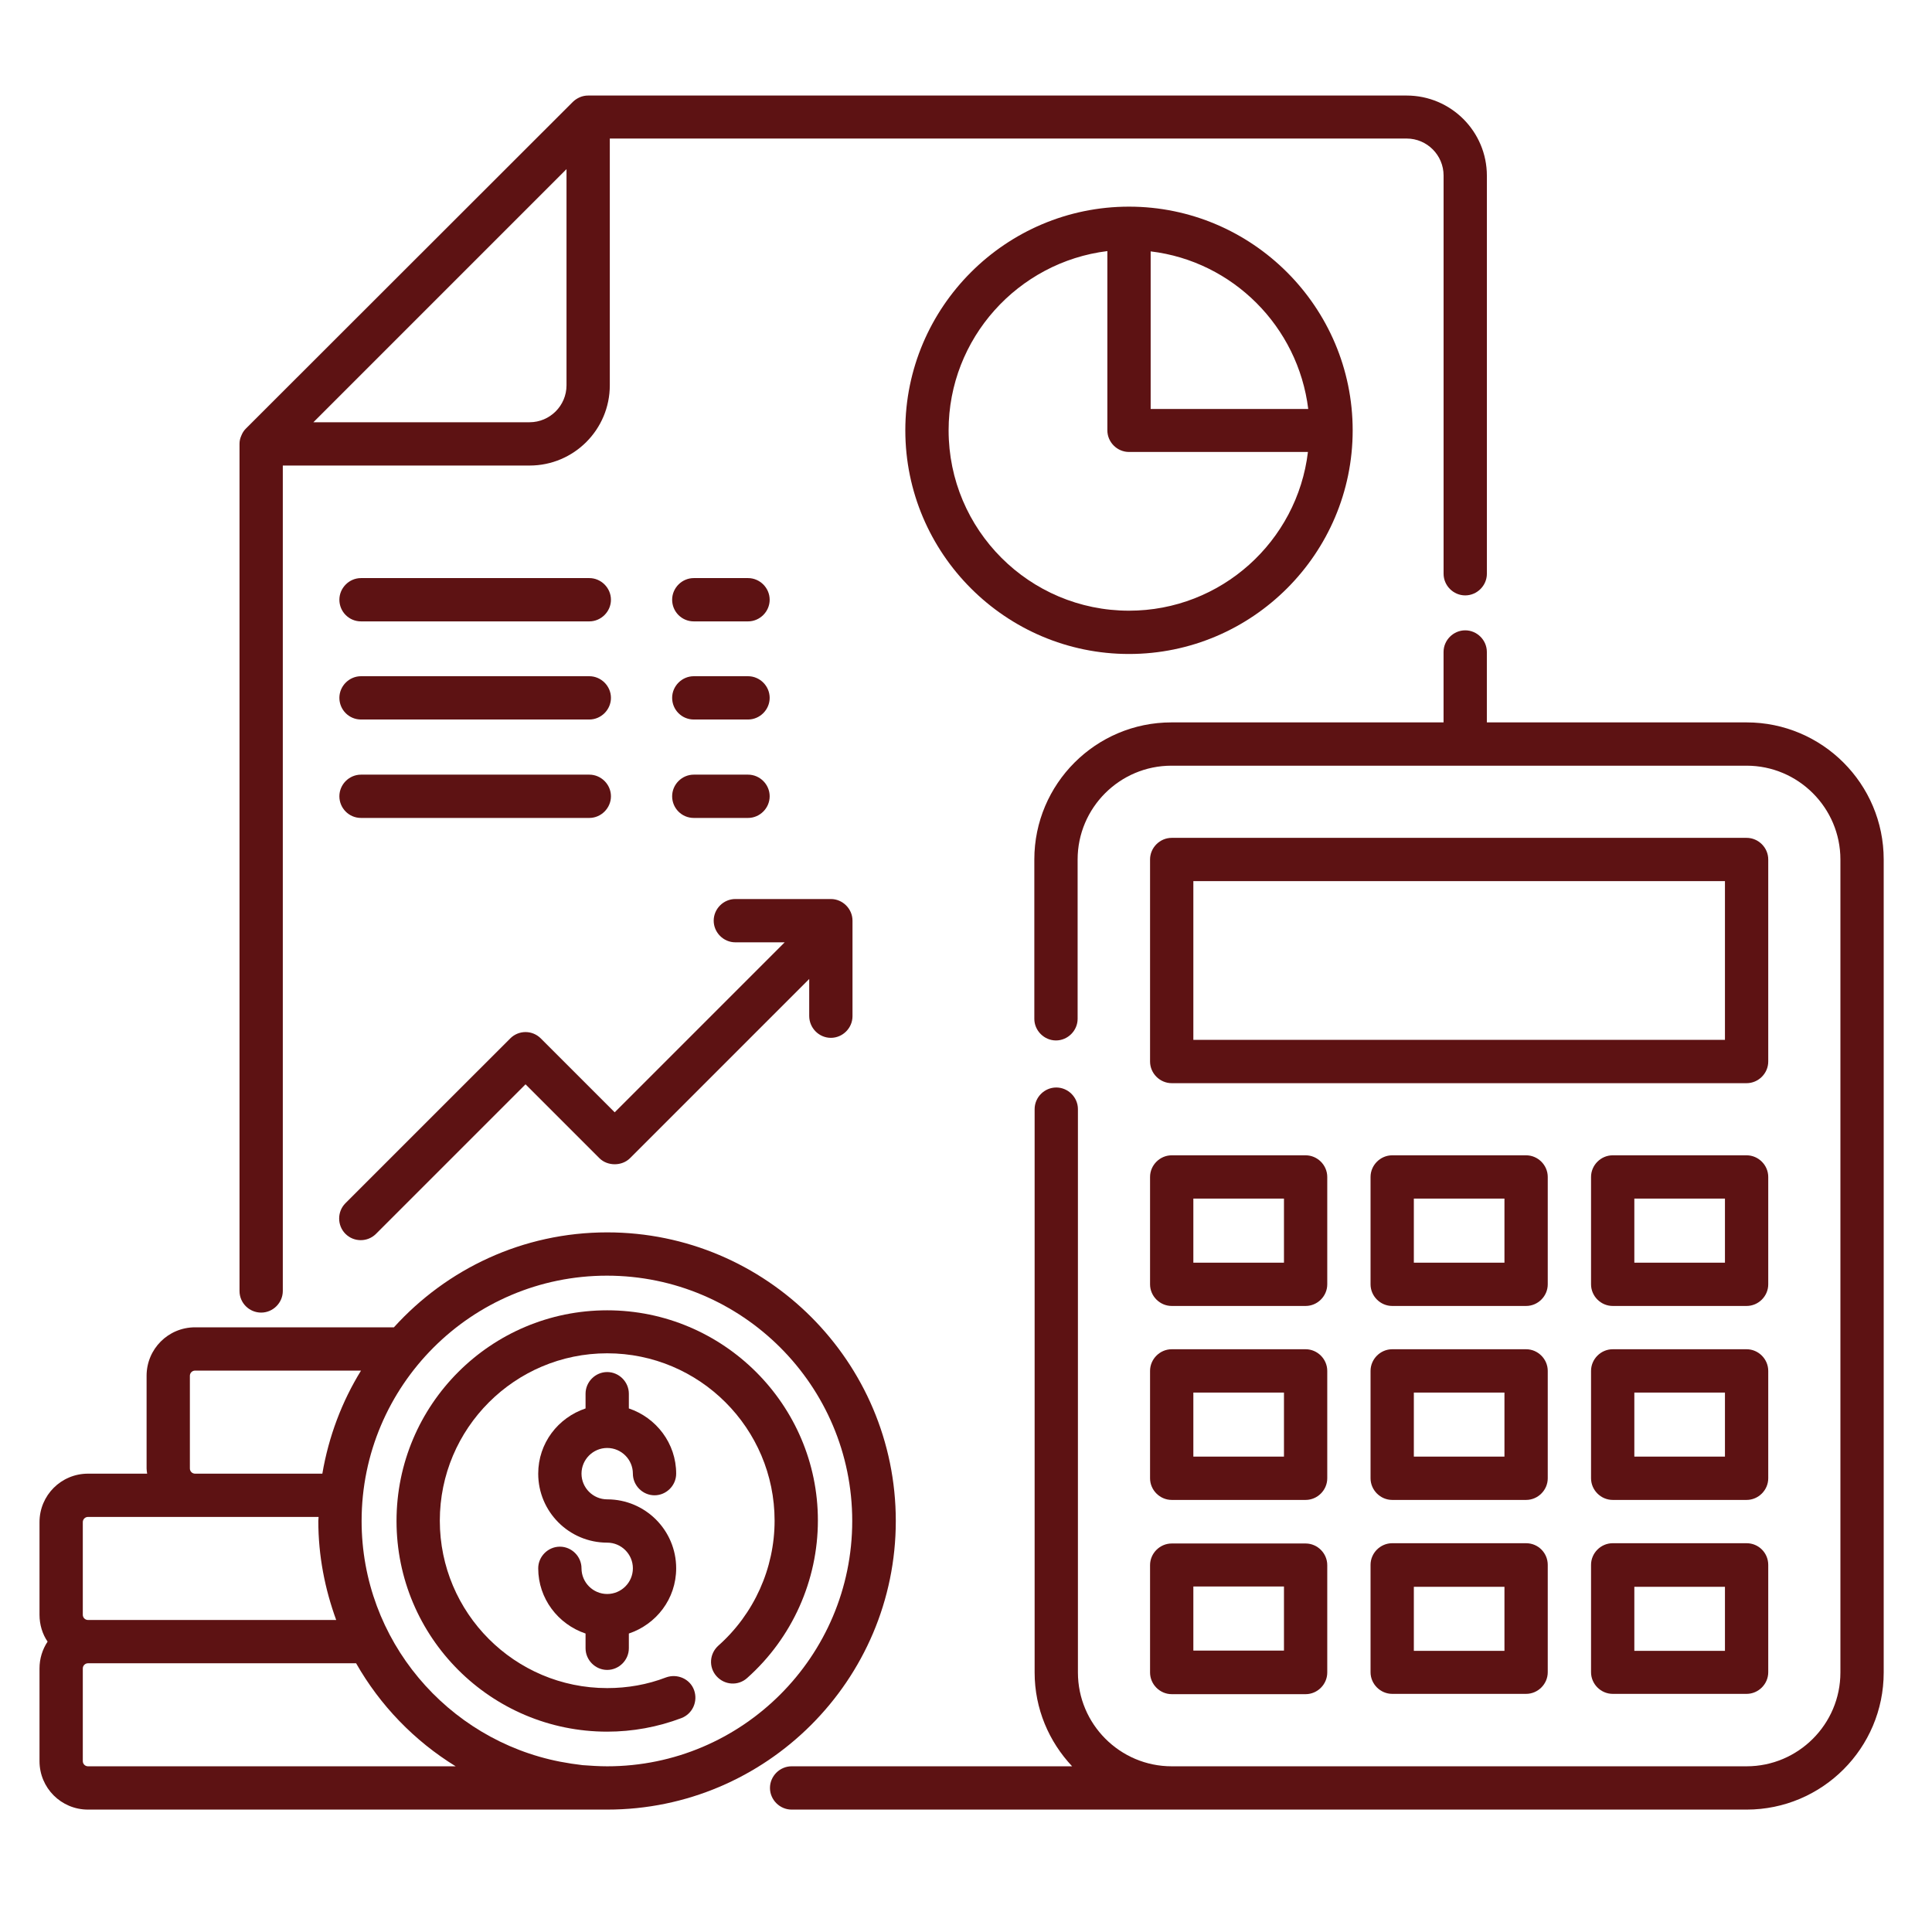
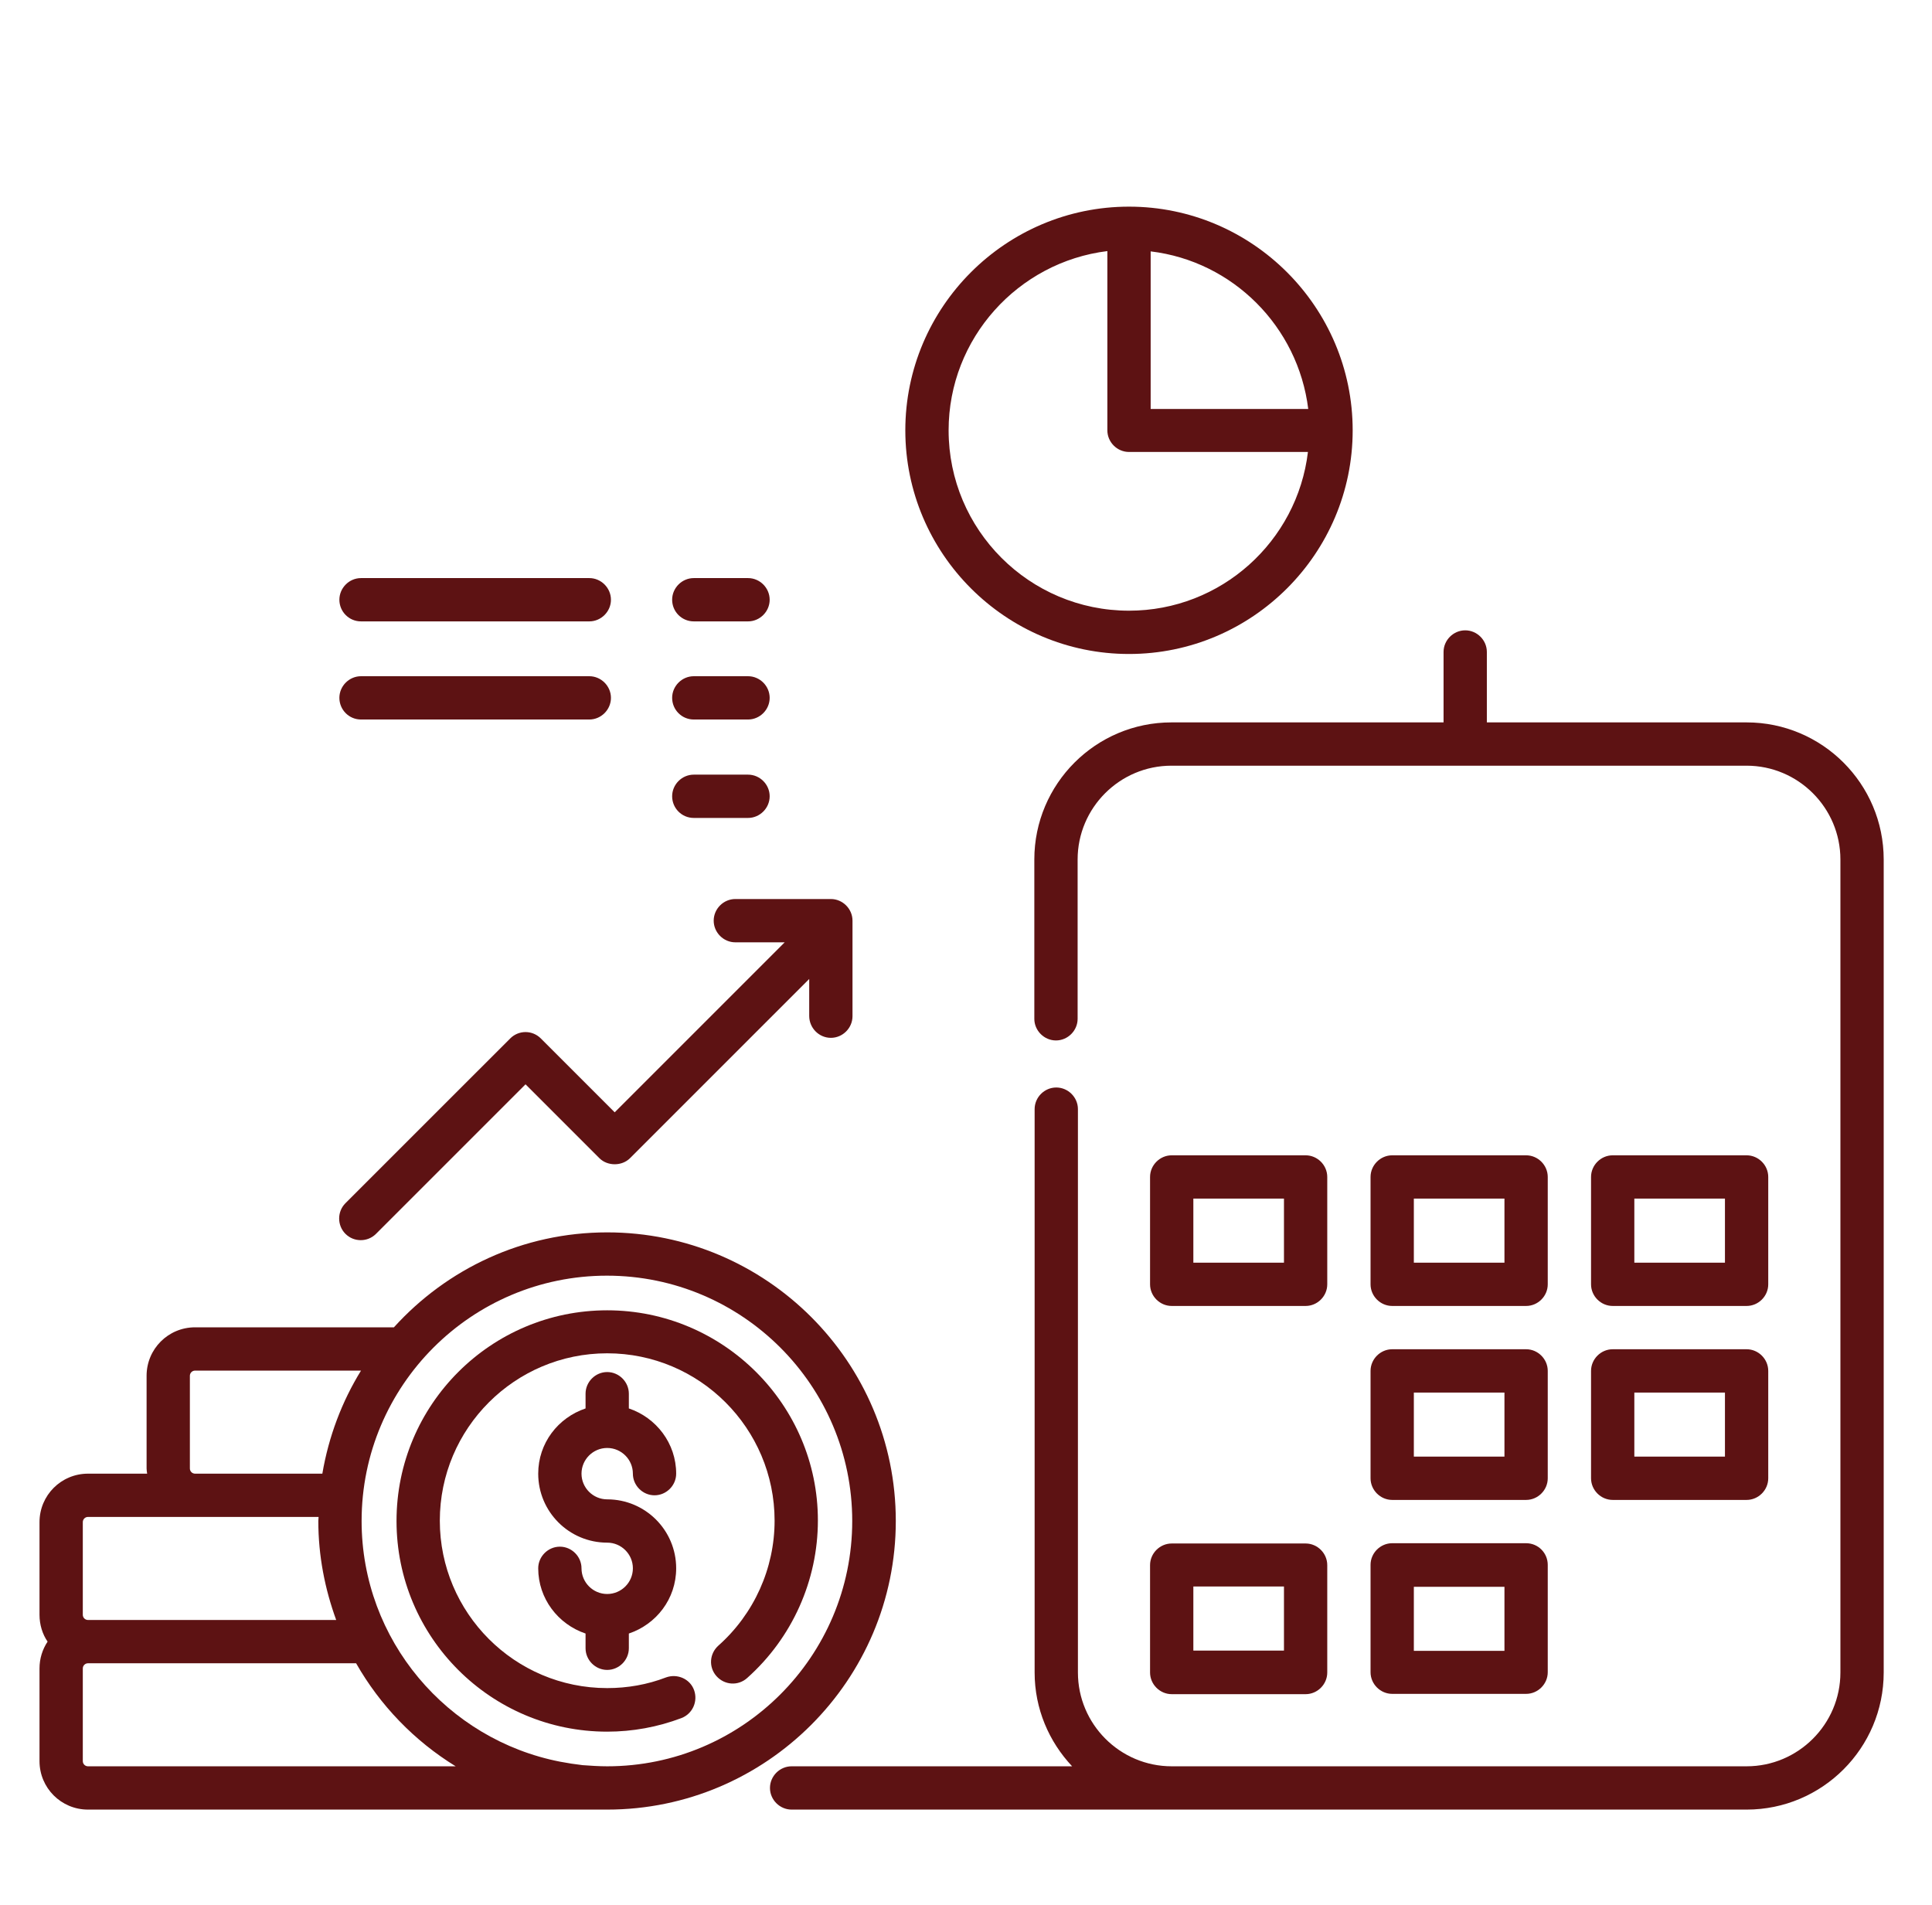
<svg xmlns="http://www.w3.org/2000/svg" width="71" height="70" viewBox="0 0 71 70" fill="none">
-   <path d="M9.598 48.236C10.033 48.236 10.393 47.876 10.393 47.441V17.108H19.461C21.095 17.108 22.41 15.782 22.41 14.159V5.091H51.693C52.446 5.091 53.051 5.706 53.051 6.449V21.085C53.051 21.52 53.411 21.88 53.846 21.88C54.281 21.88 54.642 21.52 54.642 21.085V6.459C54.642 4.826 53.316 3.511 51.693 3.511H21.614C21.508 3.511 21.402 3.532 21.307 3.574C21.211 3.617 21.127 3.67 21.052 3.744L9.036 15.75C8.961 15.824 8.908 15.909 8.866 16.015C8.823 16.111 8.802 16.206 8.802 16.312V47.441C8.802 47.886 9.163 48.236 9.598 48.236ZM20.819 6.215V14.159C20.819 14.912 20.204 15.517 19.461 15.517H11.517L20.819 6.215Z" fill="#5D1213" />
  <path d="M64.187 26.547H54.641V23.959C54.641 23.524 54.281 23.164 53.846 23.164C53.411 23.164 53.05 23.524 53.05 23.959V26.547H43.049C40.27 26.547 38.011 28.806 38.011 31.585V37.44C38.011 37.874 38.372 38.235 38.806 38.235C39.241 38.235 39.602 37.874 39.602 37.44V31.585C39.602 29.686 41.15 28.138 43.049 28.138H64.187C66.085 28.138 67.634 29.686 67.634 31.585V61.462C67.634 63.361 66.085 64.909 64.187 64.909H43.059C41.161 64.909 39.613 63.361 39.613 61.462V40.759C39.613 40.324 39.252 39.964 38.817 39.964C38.382 39.964 38.022 40.324 38.022 40.759V61.462C38.022 62.798 38.552 64.008 39.4 64.909H29.091C28.657 64.909 28.296 65.27 28.296 65.705C28.296 66.139 28.657 66.5 29.091 66.5H43.059H64.187C66.966 66.5 69.225 64.241 69.225 61.462V31.585C69.225 28.806 66.966 26.547 64.187 26.547Z" fill="#5D1213" />
-   <path d="M64.982 31.585C64.982 31.15 64.622 30.79 64.187 30.79H43.06C42.625 30.79 42.264 31.15 42.264 31.585V39.009C42.264 39.444 42.625 39.805 43.06 39.805H64.187C64.622 39.805 64.982 39.444 64.982 39.009V31.585ZM63.391 38.214H43.855V32.38H63.391V38.214Z" fill="#5D1213" />
  <path d="M42.264 47.197C42.264 47.632 42.625 47.992 43.06 47.992H47.981C48.416 47.992 48.776 47.632 48.776 47.197V43.252C48.776 42.817 48.416 42.456 47.981 42.456H43.06C42.625 42.456 42.264 42.817 42.264 43.252V47.197ZM43.855 44.047H47.185V46.402H43.855V44.047Z" fill="#5D1213" />
  <path d="M56.879 43.252C56.879 42.817 56.519 42.456 56.084 42.456H51.163C50.728 42.456 50.367 42.817 50.367 43.252V47.197C50.367 47.632 50.728 47.992 51.163 47.992H56.084C56.519 47.992 56.879 47.632 56.879 47.197V43.252ZM55.288 46.402H51.958V44.047H55.288V46.402Z" fill="#5D1213" />
  <path d="M64.982 43.252C64.982 42.817 64.622 42.456 64.187 42.456H59.266C58.831 42.456 58.47 42.817 58.47 43.252V47.197C58.47 47.632 58.831 47.992 59.266 47.992H64.187C64.622 47.992 64.982 47.632 64.982 47.197V43.252ZM63.391 46.402H60.061V44.047H63.391V46.402Z" fill="#5D1213" />
-   <path d="M42.264 54.324C42.264 54.759 42.625 55.12 43.06 55.12H47.981C48.416 55.12 48.776 54.759 48.776 54.324V50.379C48.776 49.944 48.416 49.583 47.981 49.583H43.06C42.625 49.583 42.264 49.944 42.264 50.379V54.324ZM43.855 51.174H47.185V53.529H43.855V51.174Z" fill="#5D1213" />
  <path d="M56.879 50.379C56.879 49.944 56.519 49.583 56.084 49.583H51.163C50.728 49.583 50.367 49.944 50.367 50.379V54.324C50.367 54.759 50.728 55.12 51.163 55.12H56.084C56.519 55.12 56.879 54.759 56.879 54.324V50.379ZM55.288 53.529H51.958V51.174H55.288V53.529Z" fill="#5D1213" />
  <path d="M64.982 50.379C64.982 49.944 64.622 49.583 64.187 49.583H59.266C58.831 49.583 58.47 49.944 58.47 50.379V54.324C58.47 54.759 58.831 55.12 59.266 55.12H64.187C64.622 55.12 64.982 54.759 64.982 54.324V50.379ZM63.391 53.529H60.061V51.174H63.391V53.529Z" fill="#5D1213" />
  <path d="M42.264 61.462C42.264 61.897 42.625 62.258 43.06 62.258H47.981C48.416 62.258 48.776 61.897 48.776 61.462V57.517C48.776 57.082 48.416 56.721 47.981 56.721H43.06C42.625 56.721 42.264 57.082 42.264 57.517V61.462ZM43.855 58.302H47.185V60.656H43.855V58.302Z" fill="#5D1213" />
  <path d="M56.084 56.711H51.163C50.728 56.711 50.367 57.071 50.367 57.506V61.452C50.367 61.886 50.728 62.247 51.163 62.247H56.084C56.519 62.247 56.879 61.886 56.879 61.452V57.506C56.879 57.071 56.529 56.711 56.084 56.711ZM55.288 60.667H51.958V58.312H55.288V60.667Z" fill="#5D1213" />
-   <path d="M64.187 56.711H59.266C58.831 56.711 58.47 57.071 58.47 57.506V61.452C58.47 61.886 58.831 62.247 59.266 62.247H64.187C64.622 62.247 64.982 61.886 64.982 61.452V57.506C64.982 57.071 64.632 56.711 64.187 56.711ZM63.391 60.667H60.061V58.312H63.391V60.667Z" fill="#5D1213" />
  <path d="M32.92 55.894C32.92 50.039 28.158 45.288 22.314 45.288C19.207 45.288 16.417 46.635 14.476 48.777H7.169C6.182 48.777 5.387 49.573 5.387 50.559V53.964C5.387 54.027 5.398 54.091 5.408 54.155H3.234C2.248 54.155 1.452 54.95 1.452 55.937V59.341C1.452 59.702 1.558 60.052 1.749 60.327C1.558 60.614 1.452 60.953 1.452 61.314V64.718C1.452 65.705 2.248 66.5 3.234 66.5H19.811H22.314C28.158 66.5 32.92 61.738 32.92 55.894ZM6.978 50.559C6.978 50.453 7.063 50.368 7.169 50.368H13.267C12.567 51.503 12.079 52.786 11.846 54.155H7.169C7.063 54.155 6.978 54.07 6.978 53.964V50.559ZM3.043 55.937C3.043 55.83 3.128 55.745 3.234 55.745H11.708C11.708 55.799 11.698 55.841 11.698 55.894C11.698 57.177 11.941 58.397 12.355 59.532H3.234C3.128 59.532 3.043 59.447 3.043 59.341V55.937ZM3.234 64.909C3.128 64.909 3.043 64.824 3.043 64.718V61.314C3.043 61.208 3.128 61.123 3.234 61.123H13.087C13.967 62.671 15.229 63.976 16.746 64.909H3.234ZM22.314 64.909C22.007 64.909 21.71 64.888 21.413 64.867C21.137 64.835 20.861 64.793 20.585 64.74C16.439 63.933 13.289 60.274 13.289 55.894C13.289 50.92 17.329 46.879 22.304 46.879C27.278 46.879 31.319 50.92 31.319 55.894C31.319 60.868 27.278 64.909 22.314 64.909Z" fill="#5D1213" />
  <path d="M22.314 48.152C18.04 48.152 14.572 51.62 14.572 55.894C14.572 60.168 18.04 63.636 22.314 63.636C23.247 63.636 24.17 63.467 25.04 63.138C25.454 62.979 25.655 62.523 25.507 62.109C25.358 61.696 24.892 61.494 24.478 61.642C23.788 61.908 23.057 62.035 22.314 62.035C18.92 62.035 16.163 59.277 16.163 55.883C16.163 52.489 18.92 49.732 22.314 49.732C25.708 49.732 28.466 52.489 28.466 55.883C28.466 57.633 27.713 59.309 26.398 60.476C26.069 60.773 26.037 61.271 26.334 61.6C26.631 61.929 27.129 61.961 27.458 61.664C29.113 60.19 30.057 58.079 30.057 55.873C30.057 51.62 26.578 48.152 22.314 48.152Z" fill="#5D1213" />
  <path d="M22.314 53.211C22.834 53.211 23.258 53.635 23.258 54.155C23.258 54.59 23.619 54.95 24.053 54.95C24.488 54.95 24.849 54.59 24.849 54.155C24.849 53.041 24.117 52.097 23.11 51.758V51.217C23.11 50.782 22.749 50.421 22.314 50.421C21.879 50.421 21.519 50.782 21.519 51.217V51.758C20.511 52.097 19.779 53.03 19.779 54.155C19.779 55.555 20.914 56.69 22.314 56.69C22.834 56.69 23.258 57.114 23.258 57.633C23.258 58.153 22.834 58.577 22.314 58.577C21.794 58.577 21.37 58.153 21.37 57.633C21.37 57.199 21.01 56.838 20.575 56.838C20.14 56.838 19.779 57.199 19.779 57.633C19.779 58.747 20.511 59.691 21.519 60.03V60.571C21.519 61.006 21.879 61.367 22.314 61.367C22.749 61.367 23.11 61.006 23.11 60.571V60.03C24.117 59.691 24.849 58.758 24.849 57.633C24.849 56.233 23.714 55.099 22.314 55.099C21.794 55.099 21.37 54.674 21.37 54.155C21.37 53.635 21.794 53.211 22.314 53.211Z" fill="#5D1213" />
  <path d="M33.27 15.814C33.27 20.343 36.961 24.033 41.49 24.033C46.019 24.033 49.71 20.343 49.71 15.814C49.71 11.285 46.019 7.594 41.49 7.594C36.961 7.594 33.27 11.285 33.27 15.814ZM41.49 22.442C37.831 22.442 34.861 19.473 34.861 15.814C34.861 12.43 37.417 9.63 40.695 9.227V15.814C40.695 16.249 41.055 16.609 41.49 16.609H48.066C47.673 19.897 44.873 22.442 41.49 22.442ZM42.286 9.238C45.308 9.599 47.705 12.006 48.077 15.029H42.286V9.238Z" fill="#5D1213" />
  <path d="M13.267 22.835H21.657C22.091 22.835 22.452 22.474 22.452 22.04C22.452 21.605 22.091 21.244 21.657 21.244H13.267C12.832 21.244 12.472 21.605 12.472 22.04C12.472 22.474 12.822 22.835 13.267 22.835Z" fill="#5D1213" />
  <path d="M25.496 22.835H27.49C27.925 22.835 28.285 22.474 28.285 22.04C28.285 21.605 27.925 21.244 27.49 21.244H25.496C25.061 21.244 24.701 21.605 24.701 22.04C24.701 22.474 25.051 22.835 25.496 22.835Z" fill="#5D1213" />
  <path d="M13.267 26.441H21.657C22.091 26.441 22.452 26.08 22.452 25.645C22.452 25.211 22.091 24.85 21.657 24.85H13.267C12.832 24.85 12.472 25.211 12.472 25.645C12.472 26.08 12.822 26.441 13.267 26.441Z" fill="#5D1213" />
  <path d="M25.496 26.441H27.49C27.925 26.441 28.285 26.08 28.285 25.645C28.285 25.211 27.925 24.85 27.49 24.85H25.496C25.061 24.85 24.701 25.211 24.701 25.645C24.701 26.08 25.051 26.441 25.496 26.441Z" fill="#5D1213" />
-   <path d="M13.267 30.058H21.657C22.091 30.058 22.452 29.697 22.452 29.262C22.452 28.827 22.091 28.467 21.657 28.467H13.267C12.832 28.467 12.472 28.827 12.472 29.262C12.472 29.697 12.822 30.058 13.267 30.058Z" fill="#5D1213" />
  <path d="M25.496 30.058H27.49C27.925 30.058 28.285 29.697 28.285 29.262C28.285 28.827 27.925 28.467 27.49 28.467H25.496C25.061 28.467 24.701 28.827 24.701 29.262C24.701 29.697 25.051 30.058 25.496 30.058Z" fill="#5D1213" />
  <path d="M30.534 38.139C30.969 38.139 31.329 37.779 31.329 37.344V33.833C31.329 33.399 30.969 33.038 30.534 33.038H27.023C26.588 33.038 26.228 33.399 26.228 33.833C26.228 34.268 26.588 34.629 27.023 34.629H28.837L22.59 40.876L19.875 38.161C19.726 38.012 19.525 37.927 19.313 37.927C19.101 37.927 18.899 38.012 18.751 38.161L12.694 44.217C12.387 44.524 12.387 45.033 12.694 45.341C12.854 45.5 13.055 45.574 13.257 45.574C13.458 45.574 13.66 45.5 13.819 45.341L19.313 39.847L22.028 42.562C22.325 42.859 22.855 42.859 23.152 42.562L29.738 35.976V37.333C29.738 37.779 30.099 38.139 30.534 38.139Z" fill="#5D1213" />
</svg>